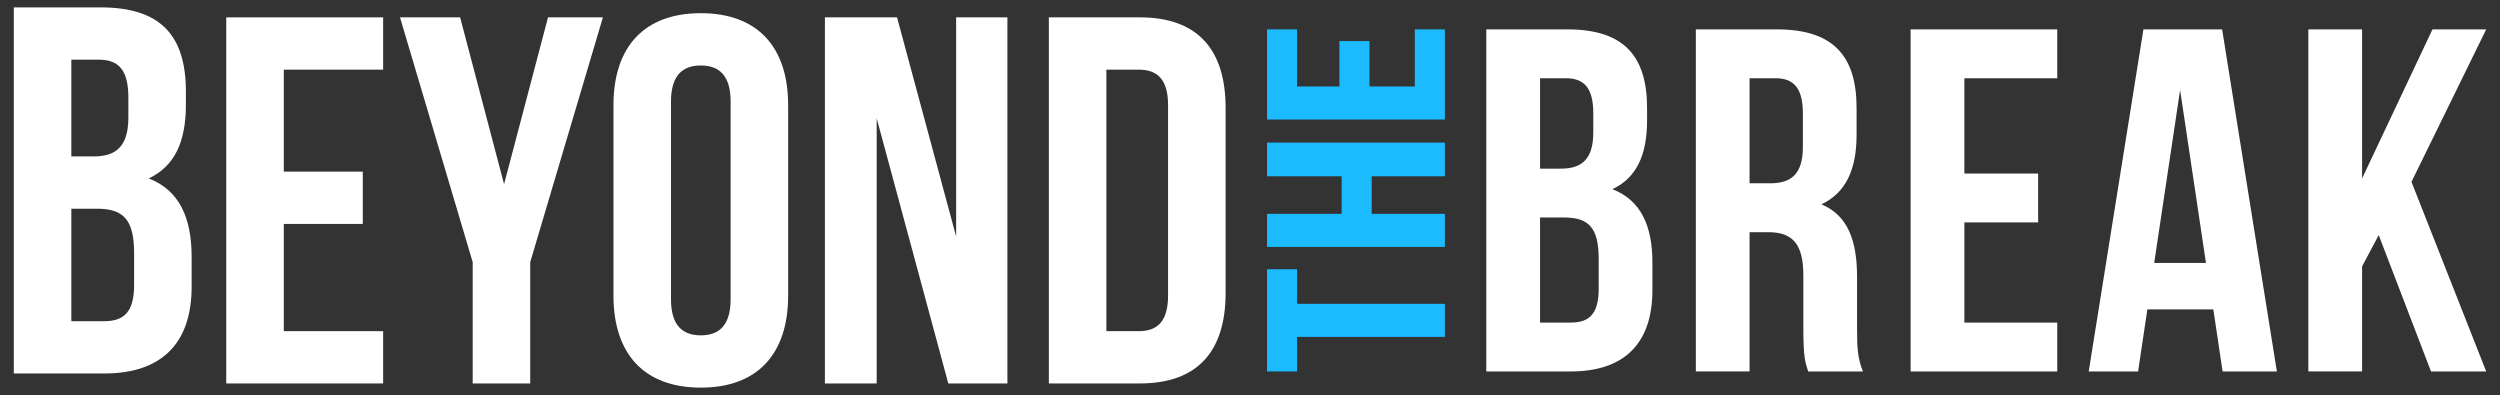
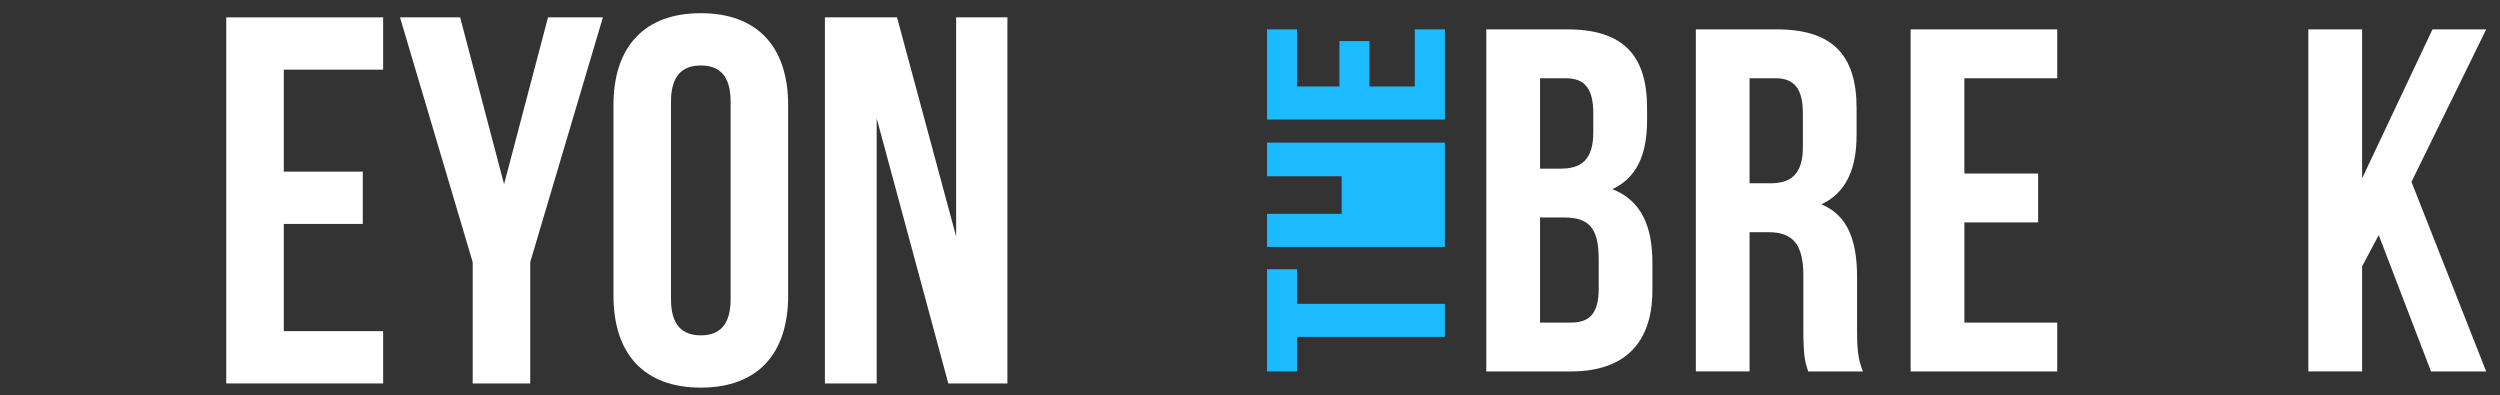
<svg xmlns="http://www.w3.org/2000/svg" id="Layer_1" width="1011.172" height="159.771" version="1.1" viewBox="0 0 1011.172 159.771">
  <rect x="0" y="0" width="1011.172" height="159.771" fill="#333333" stroke="none" />
  <defs>
    <style>
      .st0 {
        fill: #fff;
      }

      .st1 {
        fill: #1cbbff;
      }
    </style>
  </defs>
  <g>
    <path class="st1" d="M512.478,150.233v-41.332h12.154v13.985h59.772v13.372h-59.772v13.975h-12.154Z" />
-     <path class="st1" d="M584.404,86.5v13.372h-71.926v-13.372h30.173v-15.203h-30.173v-13.609h71.926v13.609h-29.599v15.203h29.599Z" />
+     <path class="st1" d="M584.404,86.5v13.372h-71.926v-13.372h30.173v-15.203h-30.173v-13.609h71.926v13.609h-29.599h29.599Z" />
    <path class="st1" d="M541.755,34.976v-18.36h12.154v18.36h18.34V11.885h12.154v36.463h-71.926V11.885h12.154v23.091h17.123Z" />
  </g>
  <g>
-     <path class="st0" d="M75.187,37.039v5.288c0,15.226-4.65,24.957-15.019,29.831,12.47,4.857,17.344,16.07,17.344,31.726v12.057c0,22.839-12.057,35.119-35.326,35.119H5.586V2.988h35.119c24.113,0,34.482,11.213,34.482,34.051ZM28.855,24.139v39.132h9.094c8.681,0,13.968-3.806,13.968-15.656v-8.25c0-10.575-3.6-15.226-11.85-15.226h-11.213ZM28.855,84.421v45.488h13.331c7.82,0,12.057-3.6,12.057-14.606v-12.901c0-13.744-4.444-17.981-15.019-17.981h-10.369Z" />
    <path class="st0" d="M114.784,69.424h31.95v21.151h-31.95v43.369h40.183v21.151h-63.452V7.023h63.452v21.151h-40.183v41.251Z" />
    <path class="st0" d="M191.188,106.025L161.787,7.023h24.32l17.775,67.482L221.657,7.023h22.201l-29.401,99.001v49.07h-23.269v-49.07Z" />
    <path class="st0" d="M248.129,42.555c0-23.683,12.487-37.22,35.326-37.22s35.326,13.538,35.326,37.22v77.007c0,23.683-12.487,37.22-35.326,37.22s-35.326-13.538-35.326-37.22V42.555ZM271.398,121.026c0,10.593,4.65,14.606,12.057,14.606s12.057-4.013,12.057-14.606V41.074c0-10.575-4.65-14.588-12.057-14.588s-12.057,4.013-12.057,14.588v79.952Z" />
    <path class="st0" d="M354.589,47.843v107.252h-20.944V7.023h29.177l23.906,88.633V7.023h20.737v148.072h-23.906l-28.97-107.252Z" />
-     <path class="st0" d="M424.224,7.023h36.807c23.252,0,34.688,12.901,34.688,36.6v74.871c0,23.7-11.436,36.6-34.688,36.6h-36.807V7.023ZM447.493,28.174v105.77h13.107c7.406,0,11.85-3.806,11.85-14.382V42.555c0-10.575-4.444-14.382-11.85-14.382h-13.107Z" />
  </g>
  <g>
    <path class="st0" d="M666.192,43.7v4.94c0,14.226-4.361,23.318-14.033,27.872,11.651,4.538,16.189,15.014,16.189,29.643v11.265c0,21.339-11.265,32.813-32.99,32.813h-34.197V11.885h32.813c22.53,0,32.217,10.476,32.217,31.815ZM622.903,31.647v36.562h8.497c8.111,0,13.035-3.556,13.035-14.628v-7.708c0-9.881-3.347-14.226-11.072-14.226h-10.46ZM622.903,87.971v42.5h12.456c7.306,0,11.265-3.363,11.265-13.646v-12.053c0-12.842-4.152-16.801-14.033-16.801h-9.688Z" />
    <path class="st0" d="M731.362,150.233c-1.175-3.556-1.963-5.729-1.963-16.994v-21.741c0-12.858-4.345-17.589-14.226-17.589h-7.531v56.324h-21.725V11.885h32.797c22.53,0,32.217,10.476,32.217,31.815v10.879c0,14.226-4.538,23.511-14.226,28.065,10.879,4.538,14.419,15.014,14.419,29.433v21.355c0,6.711.209,11.651,2.382,16.801h-22.143ZM707.642,31.647v42.484h8.513c8.095,0,13.051-3.556,13.051-14.612v-13.646c0-9.881-3.379-14.226-11.072-14.226h-10.492Z" />
    <path class="st0" d="M794.528,70.188h29.836v19.762h-29.836v40.521h37.56v19.762h-59.301V11.885h59.301v19.762h-37.56v38.542Z" />
-     <path class="st0" d="M920.921,150.233h-21.95l-3.75-25.104h-26.681l-3.75,25.104h-19.971l22.127-138.348h31.831l22.143,138.348ZM871.308,106.348h20.936l-10.46-69.954-10.476,69.954Z" />
    <path class="st0" d="M962.12,95.084l-6.727,12.649v42.5h-21.741V11.885h21.741v60.283l28.468-60.283h21.725l-30.222,61.667,30.222,76.681h-22.32l-21.146-55.149Z" />
  </g>
</svg>